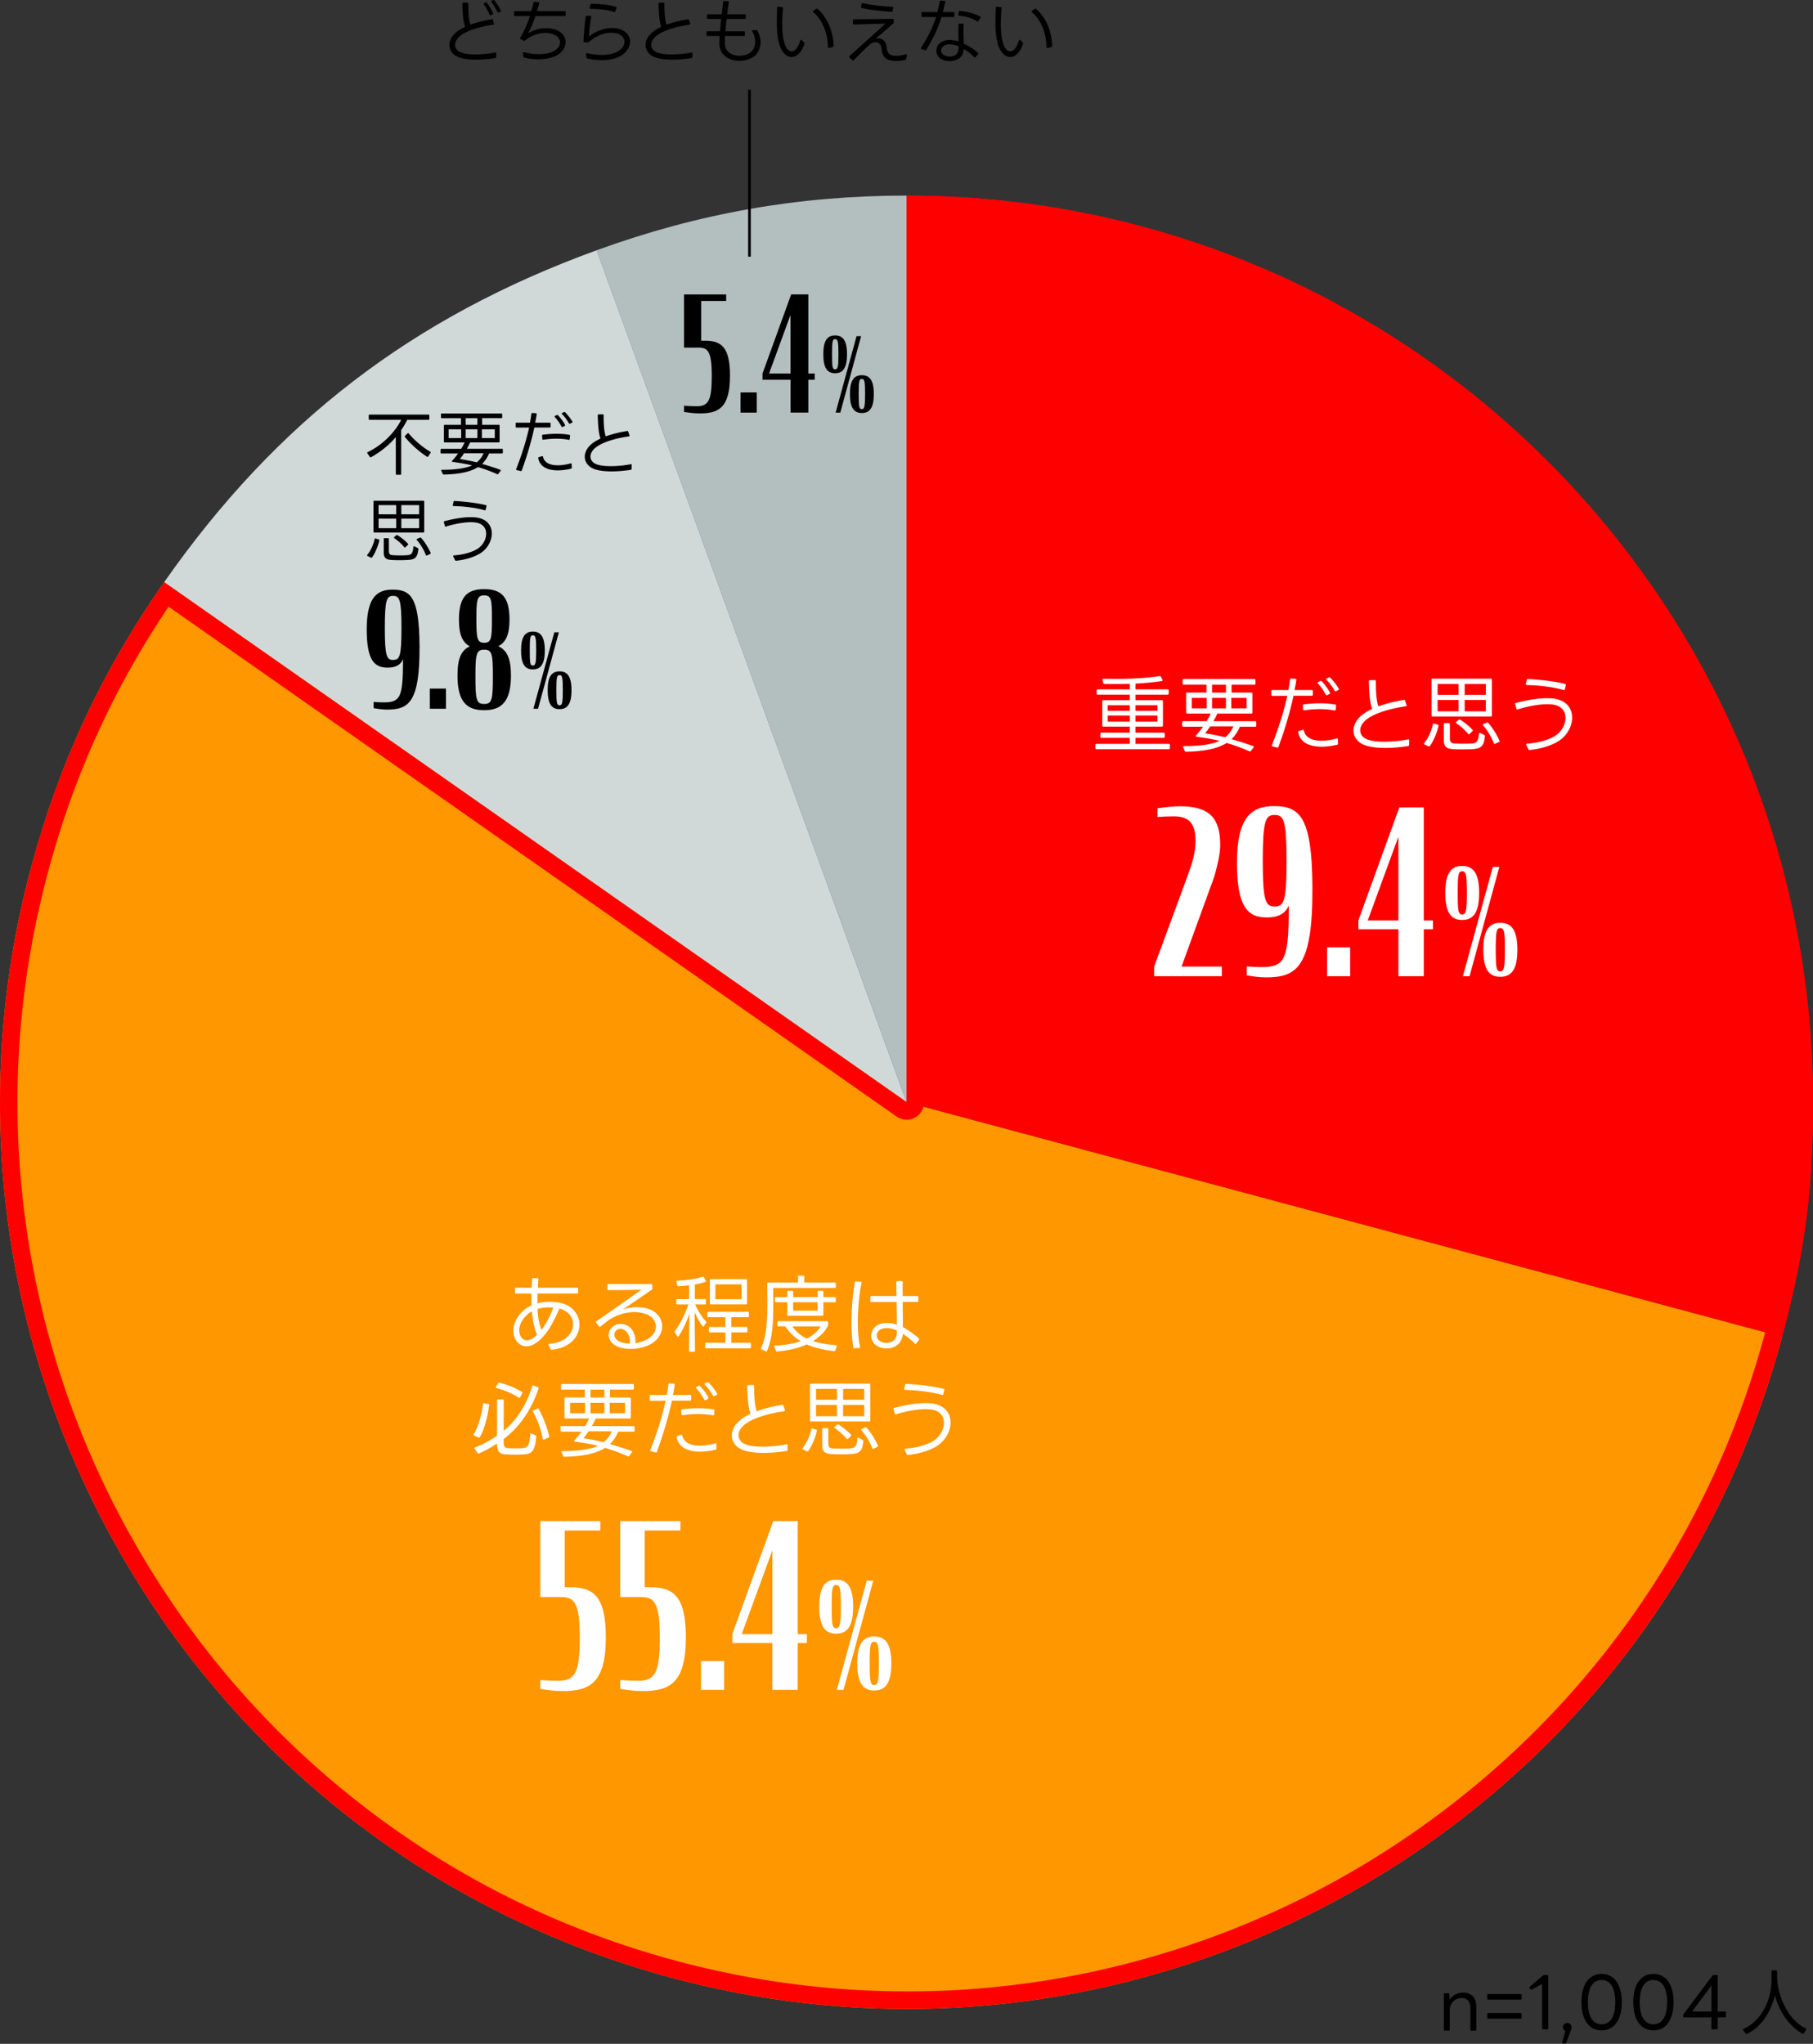
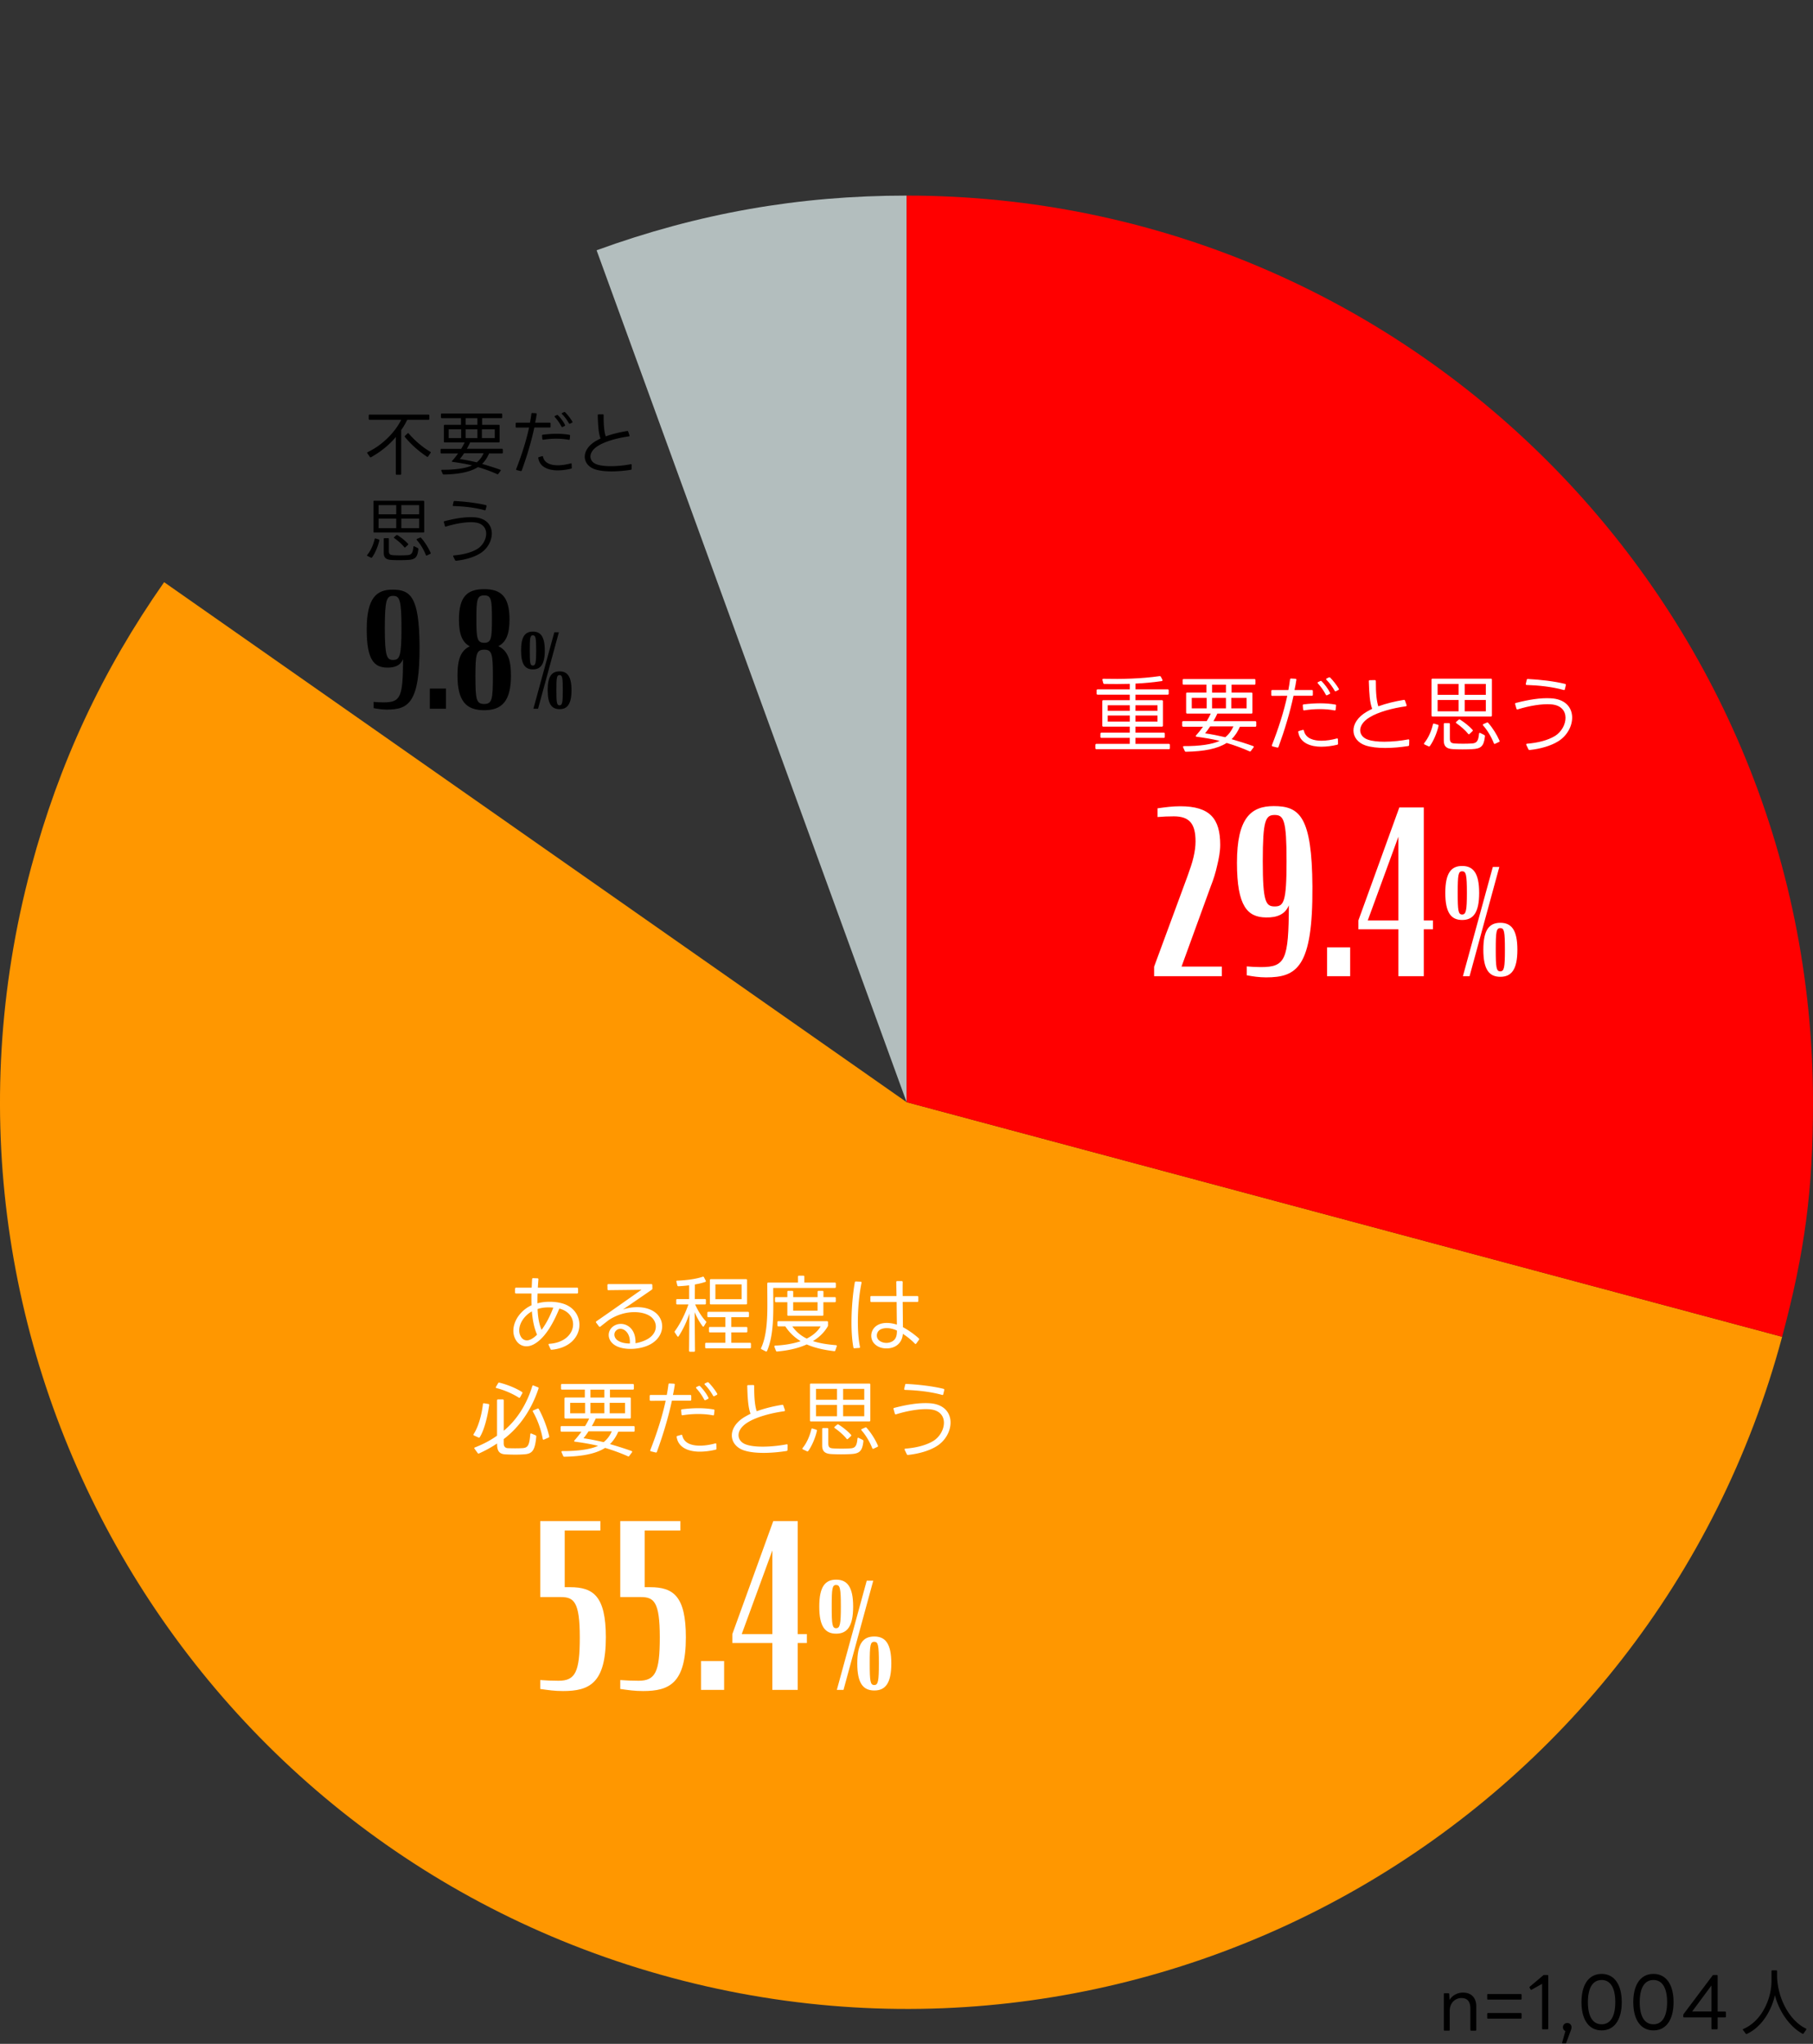
<svg xmlns="http://www.w3.org/2000/svg" id="レイヤー_1" viewBox="0 0 590 665">
  <rect x="0" y="0" width="590" height="665" fill="#333333" stroke="none" />
  <style>.st0{fill:#b3bebe}.st1{fill:#d1d8d8}.st2{fill:#ff9700}.st3{fill:red}.st4{fill:#fff}.st5{fill:none;stroke:#000;stroke-width:.855;stroke-miterlimit:10}</style>
  <path class="st0" d="M295.04 358.61L194.15 81.43c33.07-12.03 65.7-17.79 100.88-17.79v294.97z" />
-   <path class="st1" d="M295.04 358.61L53.42 189.42c36.63-52.31 80.73-86.15 140.74-107.99l100.88 277.18z" />
  <path class="st2" d="M295.04 358.61l284.91 76.34C537.79 592.3 376.05 685.68 218.7 643.52S-32.04 439.62 10.12 282.26c9.11-33.99 23.11-64.02 43.29-92.84l241.63 169.19z" />
  <path class="st3" d="M295.04 358.61V63.64C457.94 63.64 590 195.7 590 358.61c0 28.67-2.63 48.65-10.05 76.34l-284.91-76.34z" />
-   <path class="st3" d="M300.74 69.4c37.04.71 72.97 8.33 106.89 22.67 34.44 14.57 65.38 35.43 91.95 61.99 26.57 26.57 47.42 57.5 61.99 91.95 15.08 35.66 22.73 73.54 22.73 112.59 0 28.12-2.58 47.71-9.86 74.87-8.47 31.62-22.02 61.24-40.28 88.03-17.64 25.9-39.32 48.67-64.42 67.66a290.176 290.176 0 0 1-81.89 43.44c-29.95 10.18-61.12 15.34-92.63 15.34-25.21 0-50.46-3.34-75.05-9.93-37.72-10.11-72.33-27.3-102.87-51.1-29.5-22.99-53.98-51.14-72.77-83.68C25.74 470.7 13.6 435.42 8.44 398.38c-5.34-38.35-2.92-76.92 7.19-114.64 8.39-31.31 21.24-59.62 39.23-86.35l236.91 165.88a5.73 5.73 0 0 0 3.27 1.03 5.692 5.692 0 0 0 5.7-5.7V69.4m-5.7-5.76V358.6L53.42 189.42c-20.18 28.82-34.19 58.85-43.29 92.84-42.16 157.35 51.22 319.09 208.57 361.25 25.57 6.85 51.26 10.12 76.53 10.12 130.24 0 249.42-86.91 284.73-218.69 7.42-27.69 10.05-47.67 10.05-76.34C590 195.7 457.94 63.64 295.04 63.64z" />
  <path class="st4" d="M359.04 222.31l-.27-1.03c-.08-.27.06-.43.33-.43 6.1.13 12.27 0 18.32-.87.13 0 .27.05.35.19l.49.95c.14.24.03.43-.22.49-2.82.41-5.66.68-8.53.81v1.87H380c.22 0 .33.13.33.33v1.08c0 .19-.11.32-.33.32h-10.5v1.79h8.62c.19 0 .33.13.33.33v7.97c0 .19-.14.32-.33.32h-8.62v1.95h9.24c.19 0 .32.13.32.32v1.06c0 .22-.13.32-.32.32h-9.24v1.95h10.89c.19 0 .33.13.33.33v1.08c0 .22-.13.32-.33.32h-23.6c-.19 0-.33-.11-.33-.32v-1.08c0-.19.14-.33.33-.33h10.86v-1.95h-9.21c-.19 0-.33-.11-.33-.32v-1.06c0-.19.13-.32.33-.32h9.21v-1.95h-8.61c-.19 0-.33-.13-.33-.32v-7.97c0-.19.14-.33.33-.33h8.61v-1.79H357.2c-.22 0-.33-.13-.33-.32v-1.08c0-.19.11-.33.33-.33h10.46v-1.79c-2.76.08-5.55.08-8.32.03-.13 0-.24-.08-.3-.22zm8.62 8.97v-1.81h-7.18v1.81h7.18zm0 3.5v-1.98h-7.18v1.98h7.18zm9.02-3.5v-1.81h-7.18v1.81h7.18zm0 3.5v-1.98h-7.18v1.98h7.18zM384.85 221.28c0-.22.11-.33.33-.33h23.06c.21 0 .32.11.32.33v1.16c0 .22-.11.33-.32.33h-7.45v2.57h6.45c.22 0 .33.11.33.33v6.18c0 .22-.11.33-.33.33h-11.08c-.38.84-.81 1.68-1.27 2.46h13.6c.22 0 .33.14.33.33v1.16c0 .22-.11.33-.33.33h-4.99c-.68 1.52-1.52 2.9-2.71 4.04 2.33.68 4.8 1.44 7.02 2.25.22.08.27.24.13.43l-.87 1.16c-.11.16-.24.22-.43.13-2.03-.92-4.69-1.92-7.45-2.74-2.98 1.9-7.34 2.76-13.25 2.87-.19 0-.3-.05-.38-.24l-.54-1.22c-.08-.24.03-.38.27-.38 5.12.03 9.24-.57 11.62-1.71-2.44-.6-5.18-1.03-7.53-1.35-.27-.03-.35-.22-.16-.41.78-.87 1.57-1.84 2.28-2.84h-6.45c-.22 0-.33-.11-.33-.33v-1.16c0-.19.11-.33.33-.33h7.64c.54-.87 1-1.71 1.33-2.46h-7.7c-.19 0-.32-.11-.32-.33v-6.18c0-.22.13-.33.32-.33h6.29v-2.57h-7.42c-.22 0-.33-.11-.33-.33v-1.15zm7.83 9.19v-3.39h-4.85v3.39h4.85zm1.14 5.88c-.57.87-1.14 1.65-1.65 2.25 2.09.3 4.5.78 6.56 1.27 1.22-.98 2-2.09 2.66-3.52h-7.57zm5.14-11v-2.57h-4.52v2.57h4.52zm0 5.12v-3.39h-4.52v3.39h4.52zm6.72 0v-3.39h-4.99v3.39h4.99zM413.71 224.83c0-.22.14-.32.33-.32h5.23c.22-1.19.41-2.33.54-3.44.03-.22.14-.3.35-.3l1.41.08c.22 0 .33.13.3.35-.16 1.08-.35 2.19-.6 3.31h5.64c.22 0 .33.11.33.32v1.22c0 .22-.11.32-.33.32h-5.96c-1.14 5.34-2.84 11.03-4.88 16.64-.08.19-.22.27-.41.22l-1.54-.38c-.22-.05-.27-.22-.19-.43 2.14-5.45 3.9-11 4.99-16.04-1.57.03-3.17.03-4.88.03-.19 0-.33-.11-.33-.33v-1.25zm21.73 17.13c0 .19-.08.32-.27.35-1.65.41-3.5.65-5.2.65-3.2 0-6.91-1.06-7.48-4.74-.05-.19.06-.33.24-.38l1.22-.35c.19-.05.33.03.38.24.57 2.66 3.36 3.28 5.72 3.28 1.57 0 3.31-.27 4.99-.73.22-.08.35.03.35.27l.05 1.41zm-.78-11.08c-.03.22-.16.33-.35.27-1.54-.3-3.17-.43-4.88-.43-1.65 0-3.33.14-5.01.41-.22.03-.32-.08-.35-.3l-.11-1.27c-.03-.22.08-.35.27-.38 1.81-.22 3.6-.35 5.34-.35 1.79 0 3.47.14 4.96.41.22.03.3.16.27.35l-.14 1.29zm-2.77-4.69c-.19.08-.35.03-.43-.16-.65-1.22-1.6-2.63-2.57-3.66-.16-.19-.14-.35.08-.46l.7-.33c.16-.08.3-.05.43.08 1.03 1.03 2.11 2.46 2.71 3.71.11.19.05.33-.14.43l-.78.39zm2.88-1.3c-.19.08-.33.03-.43-.13-.62-1.11-1.63-2.55-2.68-3.58-.16-.16-.13-.32.08-.43l.68-.33c.16-.08.33-.08.46.05.95.95 2.09 2.41 2.79 3.6.11.19.06.35-.14.43l-.76.39zM458.57 242.39c0 .19-.11.3-.3.35-2.44.38-5.04.62-7.48.62-2.41 0-4.66-.24-6.39-.81-5.01-1.68-5.66-7.48.41-11 .54-.3 1.11-.62 1.73-.92-.79-2.06-.95-4.93-1.09-9 0-.22.11-.32.33-.32l1.63-.03c.22 0 .33.14.33.35-.03 4.04.27 6.56.81 8.18 2.52-.92 5.5-1.65 8.29-2.09.19-.05.32.03.38.22l.51 1.46c.08.22-.03.35-.24.41-4.23.57-8.94 1.84-11.73 3.55-4.28 2.55-3.82 6.21-.62 7.29 1.38.49 3.31.68 5.37.68 2.66 0 5.55-.33 7.78-.76.21-.03.35.08.32.3l-.04 1.52zM463.59 242.23c-.22-.11-.24-.27-.11-.46 1.33-1.63 2.28-3.77 2.84-6.1.06-.22.19-.3.41-.22l1.17.35c.19.05.27.19.24.38-.54 2.38-1.68 4.99-2.82 6.56-.14.14-.27.19-.46.08l-1.27-.59zm2.6-9.11c-.22 0-.33-.11-.33-.33v-11.65c0-.22.11-.33.33-.33h18.99c.22 0 .33.11.33.33v11.65c0 .22-.11.33-.33.33h-18.99zm1.65-7.04h6.83v-3.55h-6.83v3.55zm6.83 5.36v-3.69h-6.83v3.69h6.83zm-4.82 9.51v-5.34c0-.22.11-.33.33-.33h1.33c.21 0 .32.11.32.33v4.61c0 1.22.35 1.6 1.57 1.68.76.05 1.76.08 2.74.08 1 0 2.01-.03 2.79-.08 1.49-.08 2.17-.57 2.38-3.17.03-.27.16-.35.41-.24l1.3.65c.16.11.24.22.22.41-.33 3.39-1.41 4.06-4.15 4.2-.84.05-1.98.08-3.14.08-1.14 0-2.28-.03-3.09-.08-2.09-.11-3.01-.84-3.01-2.8zm8.37-2.14c-.16.16-.3.14-.43-.03-.92-1.16-2.47-2.52-3.85-3.47-.19-.13-.22-.3-.03-.46l.78-.68c.16-.11.3-.13.46-.03 1.35.84 3.06 2.19 4.06 3.33.14.16.11.33-.06.46l-.93.88zm5.31-12.73v-3.55h-6.88v3.55h6.88zm0 5.36v-3.69h-6.88v3.69h6.88zm3.01 10.57c-.19.08-.33.03-.41-.19-.78-2.03-2.11-4.25-3.47-5.77-.16-.19-.14-.35.08-.46l1.14-.49c.16-.08.3-.05.43.11 1.49 1.68 2.84 3.87 3.66 5.77.11.19.03.35-.16.43l-1.27.6zM496.71 242.39c-.11-.22-.03-.38.22-.41 3.36-.27 6.66-1.03 9.16-2.55 4.2-2.66 5.28-9.86-1.46-10.27-2.76-.19-6.75.41-10.73 1.65-.21.05-.35-.03-.41-.22l-.41-1.46c-.08-.22 0-.35.22-.41 4.15-1.08 8.05-1.71 11.35-1.52 9.21.46 8.53 10.27 2.41 14.01-2.36 1.46-5.72 2.44-9.27 2.82-.19 0-.33-.05-.41-.24l-.67-1.4zm12.54-18.13c-.03.22-.19.3-.38.24-3.85-1.08-8.32-1.52-12.06-1.63-.24-.03-.33-.16-.27-.38l.3-1.3c.06-.19.16-.3.35-.27 3.9.19 8.64.73 12.14 1.6.19.05.27.19.24.38l-.32 1.36zM375.59 314.5l10.87-29.47c.82-2.3 1.49-4.17 1.93-6.1.45-1.86.67-3.65.67-5.14 0-5.73-1.93-8.18-7.07-8.18-1.71 0-3.5.07-5.29.22V263c2.61-.37 4.91-.67 7.37-.67 9.68 0 13.02 4.02 13.02 12.58 0 2.16-.45 4.47-.97 6.62-.52 2.38-1.19 4.54-2.16 6.99l-9.45 25.97h13.1v3.13h-22.03v-3.12zM405.74 317.33v-2.9c1.41.15 3.05.23 4.61.23 7.96 0 9-2.38 9.08-20.09-1.19 2.9-3.8 4.02-7.44 3.94-5.95-.07-9.45-3.5-9.45-17.78 0-14.66 4.61-18.45 11.98-18.45 8.41 0 12.43 3.35 12.58 26.19.15 26.27-5.06 29.54-15.11 29.54-2.24-.01-4.32-.31-6.25-.68zm12.94-37.13c0-13.32-.89-15.03-3.87-15.03s-3.87 1.71-3.87 15.03c0 13.24.97 14.73 3.87 14.73 2.98 0 3.87-1.49 3.87-14.73zM431.86 308.25h7.52v9.38h-7.52v-9.38zM442.06 299.47l13.32-36.76h7.96v36.76h2.98v2.9h-2.98v15.26h-8.26v-15.26h-13.02v-2.9zm13.02 0v-27.24l-9.97 27.24h9.97zM470.34 290.52c0-6.5 1.93-8.76 5.49-8.76 3.56 0 5.53 2.26 5.53 8.76s-1.97 8.81-5.53 8.81c-3.56 0-5.49-2.31-5.49-8.81zm7.03 0c0-5.97-.29-7.03-1.54-7.03s-1.45 1.06-1.45 7.03c0 5.87.19 7.03 1.45 7.03 1.25 0 1.54-1.3 1.54-7.03zm8.43-8.43h2.12l-9.68 35.53h-2.17l9.73-35.53zm-3.08 26.92c0-6.5 1.93-8.76 5.54-8.76 3.56 0 5.54 2.26 5.54 8.76s-1.97 8.81-5.54 8.81c-3.62 0-5.54-2.31-5.54-8.81zm7.02 0c0-5.97-.24-7.03-1.49-7.03-1.3 0-1.49 1.06-1.49 7.03 0 5.87.19 7.03 1.49 7.03 1.25-.01 1.49-1.3 1.49-7.03z" />
  <g>
    <path class="st4" d="M167.62 419.28c0-.19.14-.32.33-.32h5.07c.06-.92.08-1.84.14-2.76.03-.22.13-.33.35-.33l1.38.05c.22 0 .33.11.33.33-.08.92-.14 1.81-.19 2.71h12.76c.22 0 .33.14.33.32v1.25c0 .22-.11.33-.33.33h-12.84c-.05 1.08-.05 2.14-.05 3.2 1.25-.35 2.6-.51 3.98-.51 1.46 0 2.9.19 4.12.54 8.18 2.3 7.59 14.04-3.47 15.07-.19.03-.3-.05-.38-.22l-.6-1.33c-.11-.22 0-.38.24-.38 9.1-.62 10.11-9.75 3.23-11.46-1.63 3.96-4.31 9.38-8.16 11.54-.84.49-1.71.73-2.55.73-1.52 0-2.9-.84-3.69-2.52-1.71-3.55.62-8.62 5.36-10.84-.05-1.25-.05-2.52-.03-3.82h-5.01c-.19 0-.33-.11-.33-.33v-1.25zm5.47 7.4c-3.36 1.87-5.15 5.83-3.49 8.37.46.73 1.16 1.06 1.87 1.06.24 0 .51-.03.78-.14.9-.27 1.79-.98 2.52-1.71-.97-2.24-1.46-4.82-1.68-7.58zm6.97-1.22c-.51-.05-1.06-.08-1.57-.08-1.24 0-2.46.16-3.55.54.11 2.3.38 4.63 1.3 6.77 1.54-2.05 2.84-4.65 3.82-7.23zM194.02 430.37c-.14-.16-.11-.33.05-.46 4.28-2.93 11.73-8.21 14.69-10.27-2.44.05-8.16.11-10.76.14-.19.03-.3-.11-.3-.3l-.03-1.36c0-.22.14-.32.33-.32h13.95c.22 0 .33.11.33.32l.03 1.14c0 .16-.06.27-.22.38-2.17 1.49-6.53 4.5-9.37 6.42 3.9-1.27 8.13-.95 10.62 1.06 3.22 2.6 2.93 7.69-1.63 10.24-3.36 1.87-8.99 2.11-11.73.24-2.44-1.65-2.44-4.52-.46-6.02 2.68-2.01 7.5-.43 7.29 5.45 1.43-.22 2.87-.73 4.09-1.44 3.01-1.84 3.23-5.01 1.19-6.94-2.2-2.06-8.4-2.84-14.04.89-.68.54-1.54 1.19-2.66 2.09-.19.14-.35.11-.46-.05l-.91-1.21zm6.72 2.35c-1.14.81-1.03 2.44.16 3.33 1.14.84 2.68 1.08 4.07 1.08.27-3.84-2.55-5.6-4.23-4.41zM220.12 417.03c-.05-.22.03-.35.27-.35 2.87-.11 6.1-.51 8.29-1.27.19-.05.33 0 .41.16l.57 1.11c.11.22.05.35-.16.43-.97.32-2.11.6-3.36.81l-.03 4.74h3.28c.22 0 .33.11.33.33v1.11c0 .22-.11.32-.33.32h-3.17c.97 2.19 2.3 4.23 3.52 5.5.14.13.14.27.03.43l-.68 1.14c-.13.19-.32.22-.46 0-1.03-1.36-1.9-2.95-2.57-4.55l.11 12.54c0 .19-.11.33-.33.33h-1.27c-.22 0-.33-.14-.33-.33l.11-12.08c-.87 2.66-2.06 5.15-3.47 7.34-.14.22-.33.22-.46.03l-.81-1.22c-.11-.14-.11-.3 0-.43 1.68-2.28 3.28-5.42 4.42-8.7h-3.63c-.22 0-.33-.11-.33-.32V423c0-.22.11-.33.33-.33h3.87v-4.47c-1.19.14-2.39.24-3.47.3-.19 0-.33-.08-.38-.27l-.3-1.2zm10.08 10.11c0-.22.11-.32.33-.32h12.87c.22 0 .33.11.33.32v1.11c0 .22-.11.33-.33.33h-5.42v3.17h4.9c.22 0 .33.11.33.33v1.11c0 .22-.11.32-.33.32h-4.9v3.39h6.07c.22 0 .33.11.33.33v1.14c0 .22-.11.33-.33.33H229.8c-.21 0-.32-.11-.32-.33v-1.14c0-.22.11-.33.32-.33h6.26v-3.39h-5.01c-.22 0-.33-.11-.33-.32v-1.11c0-.22.11-.33.33-.33h5.01v-3.17h-5.53c-.22 0-.33-.11-.33-.33v-1.11zm.81-10.62c0-.22.11-.32.32-.32h11.46c.22 0 .33.11.33.32v7.56c0 .22-.11.33-.33.33h-11.46c-.22 0-.32-.11-.32-.33v-7.56zm10.33 6.18v-4.8h-8.53v4.8h8.53zM247.85 439.01c-.19-.08-.24-.24-.16-.43 1.84-3.93 2.06-9.62 2.03-14.63 0-2.11-.03-4.2-.03-6.31 0-.22.11-.33.33-.33h9.67v-1.92c0-.22.11-.33.33-.33h1.41c.22 0 .33.11.33.33v1.92h9.92c.22 0 .33.11.33.33v1.08c0 .22-.11.33-.33.33h-20.05v1.33l.03 2.71v1.33c0 5.01-.16 10.78-2.03 15.12-.08.19-.24.24-.43.16l-1.35-.69zm4.17-.79c-.08-.24.03-.38.27-.41 2.71-.11 5.72-.57 8.26-1.44-1.92-1.16-3.69-2.79-4.99-4.82h-2.25c-.22 0-.33-.11-.33-.33v-1.03c0-.22.11-.32.33-.32h15.82c.22 0 .33.11.33.32v1c0 .16-.03.27-.11.41-1.11 1.92-2.76 3.52-4.8 4.74 2.3.76 5.04 1.14 7.48 1.33.24.03.33.16.27.38l-.46 1.33c-.05.19-.19.27-.38.24-3.06-.35-6.31-1.03-8.92-2.19-2.79 1.27-6.18 2.01-9.64 2.3-.19.03-.3-.05-.38-.24l-.5-1.27zm15.93-14.52v4.09c0 .22-.11.32-.32.32h-11.08c-.22 0-.33-.11-.33-.32v-4.09h-3.68c-.22 0-.33-.11-.33-.33v-1c0-.22.11-.33.33-.33h3.68v-1.71c0-.22.11-.33.33-.33h1.25c.22 0 .33.11.33.33v1.71h7.94v-1.71c0-.22.11-.33.33-.33h1.25c.22 0 .32.11.32.33v1.71h3.69c.22 0 .33.11.33.33v1c0 .22-.11.33-.33.33h-3.71zm-10.1 7.86c1.22 1.76 2.82 3.06 4.69 3.98 1.81-.92 3.47-2.19 4.52-3.98h-9.21zm8.21-5.12v-2.74h-7.94v2.74h7.94zM278.07 438.68c-.19.03-.33-.08-.35-.27-1.11-5.91-.6-15.17.46-21.16.05-.22.16-.3.38-.3l1.54.08c.22.03.33.14.27.38-1.24 5.83-1.68 15.17-.51 20.81.05.22-.06.35-.27.35l-1.52.11zm5.17-16.66c0-.22.11-.33.33-.33h8.18c-.03-1.71-.06-3.28-.08-4.52 0-.22.11-.35.33-.35h1.43c.19 0 .33.13.33.32-.03 1.27-.03 2.84 0 4.55h4.77c.21 0 .32.11.32.33v1.27c0 .22-.11.32-.32.32h-4.77l.08 8.21c1.84.98 3.82 2.41 5.18 3.66.13.13.13.3.03.46l-.87 1.19c-.14.19-.3.22-.46.03a22.796 22.796 0 0 0-3.9-3.17c-.24 3.03-2.41 4.74-5.34 4.74-1.33 0-2.66-.38-3.66-1.27-1.71-1.49-1.73-4.17 0-5.77 1-.89 2.33-1.25 3.77-1.25 1.08 0 2.22.22 3.28.54-.03-2.06-.06-4.74-.08-7.34h-8.21c-.22 0-.33-.11-.33-.33v-1.29zm5.31 10.11c-1.03 0-2 .27-2.57.84-.92.95-.78 2.41.06 3.12.65.57 1.54.84 2.41.84.79 0 1.57-.22 2.17-.65 1.08-.78 1.27-1.95 1.27-3.36-1.06-.49-2.17-.79-3.34-.79zM154.27 467.06c-.22-.08-.24-.24-.14-.43 1.63-2.52 2.66-6.5 3.03-9.78.03-.22.14-.3.35-.27l1.38.22c.22.03.33.16.3.38-.49 3.52-1.54 8.02-3.06 10.43-.11.16-.24.19-.43.11l-1.43-.66zm.16 4.31c-.14-.19-.08-.35.14-.43 2.57-1 5.04-2.28 7.18-3.82v-11.46c0-.22.11-.33.33-.33h1.52c.22 0 .33.11.33.33v9.86c4.14-3.39 7.45-8.48 9.29-14.52.08-.22.22-.27.43-.19l1.41.57c.19.05.27.22.19.41-2.3 6.94-6.2 12.54-11.33 16.45v1.38c0 .92.41 1.52 1.36 1.57 1.36.05 3.11.08 4.5 0 1.95-.08 2.47-.68 2.79-4.52.03-.24.16-.35.38-.24l1.35.57c.16.08.24.19.22.41-.41 4.5-1.27 5.58-3.82 5.77-1 .08-2.03.11-3.04.11-1.03 0-2.03-.03-3.06-.08-2.35-.08-2.84-1.35-2.84-3.55-1.81 1.22-3.77 2.3-5.88 3.25-.19.08-.33.03-.43-.13l-1.02-1.41zm14.82-16.74c-.11.19-.27.22-.43.11-2.09-1.33-4.88-2.52-7.23-3.09-.24-.05-.3-.22-.19-.41l.7-1.19c.08-.16.22-.22.41-.19 2.39.6 5.34 1.73 7.37 3.06.16.11.19.24.08.43l-.71 1.28zm7.78 13.76c-.22.08-.38 0-.41-.22-.6-3.28-1.79-6.42-3.2-8.86-.11-.19-.06-.35.16-.43l1.33-.57c.19-.08.33-.03.43.16 1.3 2.3 2.71 5.88 3.39 8.86.03.19-.03.32-.22.41l-1.48.65zM182.56 450.64c0-.22.11-.33.33-.33h23.06c.22 0 .33.11.33.33v1.16c0 .22-.11.33-.33.33h-7.45v2.57h6.45c.22 0 .33.11.33.33v6.18c0 .22-.11.33-.33.33h-11.08c-.38.84-.81 1.68-1.27 2.46h13.6c.22 0 .33.14.33.33v1.16c0 .22-.11.33-.33.33h-4.99c-.68 1.52-1.52 2.9-2.71 4.04 2.33.68 4.8 1.44 7.02 2.25.22.08.27.24.14.43l-.87 1.16c-.11.16-.24.22-.43.14-2.03-.92-4.69-1.92-7.45-2.74-2.98 1.9-7.34 2.76-13.25 2.87-.19 0-.3-.05-.38-.24l-.54-1.22c-.08-.24.03-.38.27-.38 5.12.03 9.24-.57 11.62-1.71-2.44-.6-5.17-1.03-7.53-1.35-.27-.03-.35-.22-.16-.41.78-.87 1.57-1.84 2.27-2.84h-6.45c-.21 0-.32-.11-.32-.33v-1.16c0-.19.11-.33.32-.33h7.64c.54-.87 1-1.71 1.33-2.46h-7.7c-.19 0-.33-.11-.33-.33v-6.18c0-.22.14-.33.33-.33h6.29v-2.57h-7.42c-.22 0-.33-.11-.33-.33v-1.16zm7.84 9.19v-3.39h-4.85v3.39h4.85zm1.13 5.88c-.57.87-1.14 1.65-1.65 2.25 2.08.3 4.5.78 6.56 1.27 1.22-.98 2.01-2.09 2.66-3.52h-7.57zm5.15-11v-2.57h-4.53v2.57h4.53zm0 5.12v-3.39h-4.53v3.39h4.53zm6.72 0v-3.39h-4.99v3.39h4.99zM211.43 454.19c0-.22.13-.32.33-.32h5.23c.22-1.19.41-2.33.54-3.44.03-.22.14-.3.35-.3l1.41.08c.22 0 .33.14.3.35-.16 1.08-.35 2.19-.6 3.31h5.63c.22 0 .33.11.33.32v1.22c0 .22-.11.32-.33.32h-5.96c-1.14 5.34-2.84 11.03-4.88 16.64-.08.19-.22.27-.41.22l-1.54-.38c-.22-.05-.27-.22-.19-.43 2.14-5.45 3.9-11 4.99-16.04-1.57.03-3.17.03-4.88.03-.19 0-.33-.11-.33-.33v-1.25zm21.73 17.13c0 .19-.08.32-.27.35-1.65.41-3.49.65-5.2.65-3.2 0-6.91-1.06-7.48-4.74-.06-.19.05-.33.24-.38l1.22-.35c.19-.05.33.03.38.24.57 2.66 3.36 3.28 5.72 3.28 1.57 0 3.3-.27 4.99-.73.22-.08.35.03.35.27l.05 1.41zm-.79-11.09c-.03.22-.16.33-.35.27-1.54-.3-3.17-.43-4.88-.43-1.65 0-3.33.14-5.01.41-.22.03-.33-.08-.35-.3l-.11-1.27c-.03-.22.08-.35.27-.38 1.81-.22 3.6-.35 5.34-.35 1.79 0 3.47.14 4.96.41.22.03.3.16.27.35l-.14 1.29zm-2.76-4.68c-.19.08-.35.03-.43-.16-.65-1.22-1.6-2.63-2.57-3.66-.16-.19-.14-.35.08-.46l.7-.33c.16-.08.3-.05.43.08 1.03 1.03 2.11 2.46 2.71 3.71.11.19.05.33-.14.43l-.78.39zm2.87-1.3c-.19.08-.32.03-.43-.14-.62-1.11-1.63-2.55-2.68-3.58-.16-.16-.14-.32.08-.43l.68-.33c.16-.08.33-.08.46.05.95.95 2.09 2.41 2.79 3.6.11.19.05.35-.14.43l-.76.4zM256.28 471.75c0 .19-.11.3-.3.35-2.44.38-5.04.62-7.48.62-2.41 0-4.66-.24-6.39-.81-5.01-1.68-5.66-7.48.41-11 .54-.3 1.11-.62 1.73-.92-.78-2.06-.95-4.93-1.08-9 0-.22.11-.32.32-.32l1.63-.03c.21 0 .32.14.32.35-.03 4.04.27 6.56.81 8.18 2.52-.92 5.5-1.65 8.29-2.09.19-.05.33.03.38.22l.51 1.46c.08.22-.03.35-.24.41-4.23.57-8.94 1.84-11.73 3.55-4.28 2.55-3.82 6.21-.62 7.29 1.38.49 3.3.68 5.36.68 2.66 0 5.56-.33 7.78-.76.22-.03.35.08.33.3l-.03 1.52zM261.31 471.59c-.22-.11-.24-.27-.11-.46 1.33-1.63 2.27-3.77 2.84-6.1.05-.22.19-.3.41-.22l1.16.35c.19.05.27.19.24.38-.54 2.38-1.68 4.99-2.82 6.56-.14.14-.27.19-.46.08l-1.26-.59zm2.6-9.11c-.22 0-.33-.11-.33-.33V450.5c0-.22.11-.33.33-.33h18.99c.22 0 .33.11.33.33v11.65c0 .22-.11.33-.33.33h-18.99zm1.65-7.04h6.83v-3.55h-6.83v3.55zm6.83 5.36v-3.69h-6.83v3.69h6.83zm-4.83 9.51v-5.34c0-.22.11-.33.33-.33h1.33c.22 0 .33.11.33.33v4.61c0 1.22.35 1.6 1.57 1.68.76.05 1.76.08 2.74.08 1 0 2-.03 2.79-.08 1.49-.08 2.17-.57 2.39-3.17.03-.27.16-.35.41-.24l1.3.65c.16.11.24.22.22.41-.33 3.39-1.41 4.06-4.14 4.2-.84.05-1.98.08-3.14.08-1.14 0-2.28-.03-3.09-.08-2.11-.11-3.04-.85-3.04-2.8zm8.38-2.14c-.16.16-.3.14-.43-.03-.92-1.16-2.46-2.52-3.85-3.47-.19-.13-.22-.3-.03-.46l.79-.68c.16-.11.3-.13.46-.03 1.36.84 3.06 2.19 4.06 3.33.14.16.11.33-.05.46l-.95.88zm5.31-12.73v-3.55h-6.88v3.55h6.88zm0 5.36v-3.69h-6.88v3.69h6.88zm3.01 10.57c-.19.08-.33.03-.41-.19-.79-2.03-2.12-4.25-3.47-5.77-.16-.19-.14-.35.08-.46l1.14-.49c.16-.08.3-.05.43.11 1.49 1.68 2.85 3.87 3.66 5.77.11.19.03.35-.16.43l-1.27.6zM294.42 471.75c-.11-.22-.03-.38.22-.41 3.36-.27 6.67-1.03 9.16-2.55 4.2-2.66 5.29-9.86-1.46-10.27-2.76-.19-6.75.41-10.73 1.65-.22.05-.35-.03-.41-.22l-.41-1.46c-.08-.22 0-.35.22-.41 4.14-1.08 8.05-1.71 11.35-1.52 9.21.46 8.54 10.27 2.41 14.01-2.36 1.46-5.72 2.44-9.27 2.82-.19 0-.33-.05-.41-.24l-.67-1.4zm12.55-18.13c-.03.22-.19.3-.38.24-3.85-1.08-8.32-1.52-12.06-1.63-.24-.03-.33-.16-.27-.38l.3-1.3c.05-.19.16-.3.35-.27 3.9.19 8.65.73 12.14 1.6.19.05.27.19.24.38l-.32 1.36z" />
  </g>
  <g>
    <path class="st4" d="M175.81 549.53v-2.9c1.79.15 3.95.23 5.95.23 5.43 0 6.92-2.76 6.92-14.06 0-11.76-1.94-13.17-6.25-13.17h-6.62v-24.71h19.57v3.05h-11.61v18.45h1.78c7.52 0 11.61 2.9 11.61 16.3 0 14.96-5.36 17.49-13.91 17.49-2.83 0-4.76-.3-7.44-.68zM201.85 549.53v-2.9c1.79.15 3.95.23 5.95.23 5.43 0 6.92-2.76 6.92-14.06 0-11.76-1.94-13.17-6.25-13.17h-6.62v-24.71h19.57v3.05h-11.61v18.45h1.78c7.52 0 11.61 2.9 11.61 16.3 0 14.96-5.36 17.49-13.91 17.49-2.82 0-4.76-.3-7.44-.68zM228.13 540.46h7.52v9.38h-7.52v-9.38zM238.32 531.68l13.32-36.76h7.96v36.76h2.98v2.9h-2.98v15.26h-8.26v-15.26h-13.02v-2.9zm13.03 0v-27.24l-9.97 27.24h9.97zM266.61 522.73c0-6.5 1.93-8.76 5.49-8.76 3.56 0 5.54 2.26 5.54 8.76s-1.98 8.81-5.54 8.81c-3.57 0-5.49-2.31-5.49-8.81zm7.03 0c0-5.97-.29-7.03-1.54-7.03s-1.44 1.06-1.44 7.03c0 5.87.19 7.03 1.44 7.03s1.54-1.3 1.54-7.03zm8.42-8.43h2.12l-9.68 35.53h-2.17l9.73-35.53zm-3.08 26.92c0-6.5 1.93-8.76 5.54-8.76 3.56 0 5.54 2.26 5.54 8.76s-1.97 8.81-5.54 8.81c-3.61-.01-5.54-2.32-5.54-8.81zm7.03 0c0-5.97-.24-7.03-1.49-7.03-1.3 0-1.49 1.06-1.49 7.03 0 5.87.19 7.03 1.49 7.03 1.25-.01 1.49-1.31 1.49-7.03z" />
  </g>
  <g>
    <path d="M470.13 660.72c-.16 0-.27-.09-.27-.27V648.8c0-.16.11-.25.27-.25h1.23c.16 0 .27.07.27.25l.09 1.94c.91-1.59 2.69-2.42 4.35-2.42 2.76 0 4.35 1.69 4.35 4.49v7.64c0 .18-.09.27-.23.27h-1.41c-.18 0-.28-.09-.28-.27v-6.84c0-2.32-.91-3.51-2.94-3.51-1.73 0-3.78 1.3-3.78 4.19v6.15c0 .18-.09.27-.25.27h-1.4zM484.21 650.61c-.11 0-.23-.11-.23-.25v-1.34c0-.11.11-.23.23-.23h10.71c.14 0 .25.11.25.23v1.34c0 .14-.11.25-.25.25h-10.71zm0 6.2c-.11 0-.23-.14-.23-.25v-1.34c0-.11.11-.25.23-.25h10.71c.14 0 .25.14.25.25v1.34c0 .11-.11.25-.25.25h-10.71zM502.09 660.27c-.16 0-.25-.09-.25-.27v-14.52l-3.42 1.91c-.14.07-.25.05-.34-.14l-.3-.52c-.09-.11-.07-.25.07-.34l4.38-3.69c.09-.09.2-.11.32-.11h1.05c.16 0 .25.09.25.25V660c0 .18-.09.27-.25.27h-1.51zM508.55 664.85c-.14 0-.23-.09-.18-.27l1.05-3.74c-.48-.21-.8-.66-.8-1.25 0-.8.64-1.37 1.41-1.37s1.39.57 1.39 1.37c0 .57-.25 1.07-.68 2.23l-1.05 2.85c-.05.14-.16.18-.28.18h-.86zM514.66 651.43c0-5.76 2.44-9.18 6.56-9.18 4.1 0 6.54 3.42 6.54 9.18 0 5.77-2.44 9.19-6.54 9.19-4.13-.01-6.56-3.43-6.56-9.19zm11 0c0-4.74-1.64-7.2-4.44-7.2-2.83 0-4.47 2.46-4.47 7.2s1.64 7.2 4.47 7.2c2.8 0 4.44-2.46 4.44-7.2zM531.52 651.43c0-5.76 2.44-9.18 6.56-9.18 4.1 0 6.54 3.42 6.54 9.18 0 5.77-2.44 9.19-6.54 9.19-4.12-.01-6.56-3.43-6.56-9.19zm11 0c0-4.74-1.64-7.2-4.44-7.2-2.83 0-4.47 2.46-4.47 7.2s1.64 7.2 4.47 7.2c2.8 0 4.44-2.46 4.44-7.2zM557.19 660.27c-.16 0-.25-.09-.25-.27v-3.6h-8.89c-.18 0-.27-.09-.27-.27v-.48c0-.11.02-.21.09-.32l9.46-12.58a.32.32 0 0 1 .3-.16h1.07c.16 0 .27.09.27.25v11.65h2.42c.18 0 .27.11.27.25v1.39c0 .18-.09.27-.27.27h-2.42v3.6c0 .18-.11.27-.27.27h-1.51zm-.25-5.79v-8.46l-6.27 8.46h6.27zM567.24 660.52c-.14-.16-.09-.3.09-.36 6.34-2.73 9.16-10.3 9.16-15.5v-3.3c0-.18.09-.27.27-.27h1.28c.18 0 .27.09.27.27v1.75c.23 7.43 4.26 14.47 9.37 16.91.18.09.21.23.09.39l-.82 1.19c-.11.14-.23.16-.39.09-3.97-2.1-7.64-7.18-8.95-12.53-1.03 4.63-4.01 10.23-9.12 12.6-.16.07-.27.03-.39-.09l-.86-1.15z" />
  </g>
  <g>
    <path d="M132.54 136.58a23.97 23.97 0 0 1-1.98 3.35v14.27c0 .18-.09.27-.27.27h-1.21c-.18 0-.27-.09-.27-.27v-12.01c-2.03 2.44-4.74 4.72-8.04 6.56-.16.09-.28.07-.39-.07l-.82-1.18c-.11-.16-.07-.3.09-.39 4.99-2.35 9.09-6.77 10.92-10.53h-10.3c-.18 0-.27-.09-.27-.27v-1.14c0-.18.09-.27.27-.27h19.17c.18 0 .27.09.27.27v1.14c0 .18-.09.27-.27.27h-6.9zm6.79 11.94c-.11.16-.23.18-.39.07-2.6-1.71-5.1-3.9-7.16-6.4-.11-.14-.09-.27.02-.39l.82-.78c.14-.14.27-.14.39.02 1.87 2.21 4.42 4.42 7.02 5.95.16.09.21.23.09.36l-.79 1.17zM143.49 134.8c0-.18.09-.27.27-.27h19.4c.18 0 .27.09.27.27v.98c0 .18-.09.27-.27.27h-6.27v2.16h5.42c.18 0 .27.09.27.27v5.2c0 .18-.09.27-.27.27h-9.32c-.32.71-.68 1.41-1.07 2.07h11.44c.18 0 .28.11.28.27v.98c0 .18-.09.27-.28.27h-4.19c-.57 1.28-1.28 2.44-2.28 3.4 1.96.57 4.03 1.21 5.9 1.89.18.07.23.2.11.36l-.73.98c-.09.14-.21.18-.36.11-1.71-.78-3.94-1.62-6.27-2.3-2.51 1.59-6.18 2.32-11.14 2.42-.16 0-.25-.05-.32-.21l-.46-1.02c-.07-.21.02-.32.23-.32 4.31.02 7.77-.48 9.78-1.43-2.05-.5-4.35-.87-6.34-1.14-.23-.02-.3-.18-.14-.34.66-.73 1.32-1.55 1.92-2.39h-5.42c-.18 0-.27-.09-.27-.27v-.98c0-.16.09-.27.27-.27h6.43c.46-.73.84-1.44 1.12-2.07h-6.47c-.16 0-.27-.09-.27-.27v-5.2c0-.18.11-.27.27-.27h5.29v-2.16h-6.25c-.18 0-.27-.09-.27-.27v-.99zm6.59 7.73v-2.85H146v2.85h4.08zm.95 4.94c-.48.73-.96 1.39-1.39 1.89 1.75.25 3.78.66 5.51 1.07 1.02-.82 1.69-1.75 2.23-2.96h-6.35zm4.33-9.25v-2.16h-3.81v2.16h3.81zm0 4.31v-2.85h-3.81v2.85h3.81zm5.65 0v-2.85h-4.19v2.85h4.19zM167.8 137.79c0-.18.11-.27.27-.27h4.4c.18-1 .34-1.96.46-2.89.02-.18.11-.25.3-.25l1.18.07c.18 0 .28.11.25.3-.14.91-.3 1.85-.5 2.78h4.74c.18 0 .28.09.28.27v1.03c0 .18-.09.27-.28.27h-5.01c-.96 4.49-2.39 9.28-4.1 13.99-.07.16-.18.23-.34.18l-1.3-.32c-.18-.04-.23-.18-.16-.36 1.8-4.58 3.28-9.25 4.19-13.49-1.32.02-2.67.02-4.1.02-.16 0-.27-.09-.27-.27v-1.06zm18.27 14.4c0 .16-.07.27-.23.3-1.39.34-2.94.55-4.38.55-2.69 0-5.81-.89-6.29-3.99-.05-.16.04-.27.2-.32l1.03-.3c.16-.05.27.02.32.2.48 2.23 2.83 2.76 4.81 2.76 1.32 0 2.78-.23 4.19-.62.18-.07.3.02.3.23l.05 1.19zm-.66-9.32c-.02.18-.14.27-.3.23-1.3-.25-2.67-.36-4.1-.36-1.39 0-2.8.11-4.22.34-.18.02-.27-.07-.3-.25l-.09-1.07c-.02-.18.07-.3.23-.32 1.53-.18 3.03-.3 4.49-.3 1.5 0 2.92.11 4.17.34.18.02.25.14.23.3l-.11 1.09zm-2.32-3.94c-.16.07-.3.02-.36-.14-.55-1.02-1.34-2.21-2.17-3.08-.14-.16-.11-.3.07-.39l.59-.27c.14-.07.25-.05.36.07.87.87 1.78 2.07 2.28 3.12.09.16.05.27-.11.36l-.66.33zm2.42-1.09c-.16.07-.28.02-.36-.11-.53-.93-1.37-2.14-2.26-3.01-.14-.14-.11-.27.07-.36l.57-.27c.14-.07.28-.07.39.05.8.8 1.75 2.03 2.35 3.03.09.16.04.3-.11.36l-.65.31zM205.55 152.56c0 .16-.09.25-.25.3-2.05.32-4.24.52-6.29.52-2.03 0-3.92-.2-5.38-.68-4.22-1.41-4.77-6.29.34-9.25.46-.25.94-.52 1.46-.78-.66-1.73-.8-4.15-.91-7.57 0-.18.09-.27.27-.27l1.37-.02c.18 0 .28.11.28.3-.03 3.4.23 5.51.68 6.88 2.12-.78 4.63-1.39 6.98-1.75.16-.05.27.02.32.18l.43 1.23c.07.18-.02.3-.21.34-3.55.48-7.52 1.55-9.87 2.99-3.6 2.14-3.21 5.22-.52 6.13 1.16.41 2.78.57 4.51.57 2.23 0 4.67-.27 6.54-.64.18-.02.3.07.27.25l-.02 1.27zM119.62 180.92c-.18-.09-.21-.23-.09-.39 1.12-1.37 1.92-3.17 2.39-5.13.04-.18.16-.25.34-.18l.98.3c.16.05.23.16.21.32-.46 2.01-1.41 4.19-2.37 5.52-.11.11-.23.16-.39.07l-1.07-.51zm2.18-7.65c-.18 0-.27-.09-.27-.27v-9.8c0-.18.09-.27.27-.27h15.98c.18 0 .27.09.27.27v9.8c0 .18-.09.27-.27.27H121.8zm1.4-5.93h5.74v-2.99h-5.74v2.99zm5.74 4.51v-3.1h-5.74v3.1h5.74zm-4.06 8v-4.49c0-.18.09-.27.28-.27h1.12c.18 0 .27.09.27.27v3.87c0 1.03.3 1.34 1.32 1.41.64.05 1.48.07 2.3.07.84 0 1.69-.02 2.35-.07 1.26-.07 1.82-.48 2.01-2.67.02-.23.14-.3.34-.2l1.09.55c.14.09.2.18.18.34-.27 2.85-1.19 3.42-3.49 3.53-.7.04-1.66.07-2.64.07-.96 0-1.92-.02-2.6-.07-1.75-.08-2.53-.7-2.53-2.34zm7.04-1.8c-.14.14-.25.11-.36-.02-.77-.98-2.07-2.12-3.23-2.92-.16-.11-.18-.25-.02-.39l.66-.57c.14-.09.25-.11.39-.02 1.14.71 2.57 1.85 3.42 2.8.11.14.09.27-.04.39l-.82.73zm4.47-10.71v-2.99h-5.79v2.99h5.79zm0 4.51v-3.1h-5.79v3.1h5.79zm2.53 8.89c-.16.07-.27.02-.34-.16-.66-1.71-1.78-3.58-2.92-4.85-.14-.16-.11-.3.07-.39l.96-.41c.14-.07.25-.05.36.09 1.25 1.41 2.39 3.26 3.08 4.85.09.16.02.3-.14.36l-1.07.51zM147.5 181.06c-.09-.18-.02-.32.18-.34 2.83-.23 5.61-.87 7.7-2.14 3.53-2.23 4.44-8.29-1.23-8.64-2.32-.16-5.68.34-9.02 1.39-.18.05-.3-.02-.34-.18l-.34-1.23c-.07-.18 0-.3.18-.34 3.49-.91 6.77-1.44 9.55-1.28 7.75.39 7.18 8.64 2.03 11.78-1.98 1.23-4.81 2.05-7.79 2.37-.16 0-.28-.05-.34-.21l-.58-1.18zm10.55-15.25c-.02.18-.16.25-.32.21-3.23-.91-6.99-1.28-10.14-1.37-.21-.02-.27-.14-.23-.32l.25-1.09c.04-.16.14-.25.3-.23 3.28.16 7.27.62 10.21 1.34.16.05.23.16.21.32l-.28 1.14z" />
  </g>
  <g>
    <path d="M121.59 230.4v-2.03c.99.11 2.14.16 3.23.16 5.58 0 6.3-1.67 6.35-14.07-.83 2.03-2.66 2.81-5.21 2.76-4.17-.05-6.62-2.45-6.62-12.45 0-10.26 3.23-12.92 8.39-12.92 5.89 0 8.7 2.35 8.8 18.34.11 18.39-3.54 20.69-10.58 20.69-1.55-.01-3.01-.22-4.36-.48zm9.06-26c0-9.32-.62-10.52-2.71-10.52s-2.71 1.2-2.71 10.52c0 9.27.68 10.32 2.71 10.32 2.09-.01 2.71-1.05 2.71-10.32zM139.87 224.04h5.26v6.57h-5.26v-6.57zM148.88 219.77c0-5.42 1.15-8.13 4.01-9.48-2.4-1.25-3.54-3.86-3.54-8.65 0-7.55 2.71-9.95 8.23-9.95 5.47 0 8.23 2.4 8.23 9.9 0 4.85-1.2 7.45-3.65 8.65 2.86 1.36 4.12 4.06 4.12 9.54 0 8.44-3.02 11.3-8.7 11.3-5.73-.01-8.7-2.77-8.7-11.31zm11.52.21c0-7.08-.26-8.6-2.81-8.6-2.61 0-2.87 1.51-2.87 8.6 0 7.66.26 9.07 2.87 9.07 2.55-.01 2.81-1.52 2.81-9.07zm-.31-18.6c0-6.3-.21-7.66-2.5-7.66-2.35 0-2.56 1.36-2.56 7.66s.21 7.76 2.56 7.76c2.29 0 2.5-1.46 2.5-7.76zM169.57 211.63c0-4.55 1.35-6.13 3.84-6.13s3.88 1.58 3.88 6.13-1.38 6.17-3.88 6.17-3.84-1.62-3.84-6.17zm4.92 0c0-4.18-.2-4.92-1.08-4.92s-1.01.74-1.01 4.92c0 4.11.13 4.92 1.01 4.92s1.08-.91 1.08-4.92zm5.9-5.9h1.48l-6.77 24.88h-1.52l6.81-24.88zm-2.16 18.84c0-4.55 1.35-6.13 3.87-6.13 2.5 0 3.88 1.58 3.88 6.13s-1.38 6.17-3.88 6.17c-2.52 0-3.87-1.62-3.87-6.17zm4.92 0c0-4.18-.17-4.92-1.05-4.92-.91 0-1.04.74-1.04 4.92 0 4.11.14 4.92 1.04 4.92.88 0 1.05-.91 1.05-4.92z" />
  </g>
  <g>
-     <path d="M161.48 18.6c0 .16-.09.25-.25.3-2.05.32-4.24.52-6.29.52-2.03 0-3.92-.2-5.38-.68-4.22-1.41-4.77-6.29.34-9.25.46-.25.94-.52 1.46-.78-.66-1.73-.8-4.15-.91-7.57 0-.18.09-.27.28-.27l1.37-.02c.18 0 .27.11.27.3-.02 3.4.23 5.51.68 6.88 2.12-.78 4.63-1.39 6.98-1.75.16-.05.27.02.32.18l.43 1.23c.07.18-.02.3-.21.34-3.56.48-7.52 1.55-9.87 2.99-3.6 2.14-3.21 5.22-.52 6.13 1.16.41 2.78.57 4.51.57 2.23 0 4.67-.27 6.54-.64.18-.02.3.07.27.25l-.02 1.27zm-1.81-13.66c-.16.07-.3.02-.36-.14-.41-1.05-1.14-2.39-1.89-3.37-.11-.16-.09-.3.09-.36l.57-.25c.16-.07.27-.04.36.09.73.91 1.6 2.37 2.03 3.42.07.16 0 .3-.16.36l-.64.25zm2.56-.86c-.18.07-.3.02-.37-.16-.45-1.03-1.23-2.35-1.98-3.28-.14-.16-.09-.3.09-.36l.55-.25c.13-.04.25-.02.36.09.75.89 1.62 2.28 2.1 3.35.07.16.02.3-.16.36l-.59.25zM167.28 3.9c0-.18.09-.27.27-.27h5.33c.3-.96.57-2.03.73-2.83.02-.16.14-.23.3-.23.39.05.98.11 1.37.14.18.02.27.14.23.32-.18.73-.5 1.73-.78 2.6h9.07c.18 0 .27.09.27.27v1.05c0 .18-.09.27-.27.27l-9.52.02c-.78 2.17-1.64 4.19-2.42 5.61 1.73-1.09 3.92-1.69 5.97-1.69 1.23 0 2.42.23 3.44.68 4.35 1.94 3.44 7.2-1.41 8.75-1.39.46-3.08.71-4.83.71-1.51 0-3.03-.18-4.47-.57-.14-.02-.23-.11-.25-.27-.02-.34-.09-.89-.13-1.25-.02-.2.09-.32.27-.25 1.5.43 3.28.66 4.92.66 1.41 0 2.74-.16 3.74-.5 3.42-1.16 4.31-4.38 1.28-5.81-.85-.41-1.85-.62-2.89-.62-2.21 0-4.72.89-6.7 2.53-.11.09-.25.11-.38.02-.28-.14-.73-.39-1.05-.55-.16-.09-.18-.23-.09-.36 1.21-2.05 2.3-4.42 3.21-7.09h-4.92c-.18 0-.27-.09-.27-.27V3.9zM190.67 17.57c-.04-.2.07-.32.28-.27 1.62.36 3.28.57 4.88.57 2.51 0 4.76-.52 6.18-1.82 2.03-1.91 1.41-4.35-1.07-5.1-.66-.2-1.34-.3-2.07-.3-2.42 0-5.06 1.09-7.23 3.03-.09.11-.21.14-.34.14l-1.16-.07c-.18 0-.27-.09-.27-.27.09-2.39.41-5.88.75-8.11.02-.16.14-.25.3-.25l1.21.05c.18 0 .27.11.25.3-.36 1.96-.66 4.63-.73 6.4 2.37-1.87 5.06-2.76 7.48-2.76.94 0 1.82.14 2.64.39 3.78 1.25 4.33 5.15 1.48 7.77-1.78 1.64-4.51 2.3-7.41 2.3-1.55 0-3.17-.18-4.7-.5-.16-.02-.23-.11-.25-.27l-.22-1.23zm9.53-13.83c-.05.16-.16.21-.34.16-2.28-.75-4.74-1-7.7-1.03-.2 0-.3-.11-.25-.3l.21-1.09c.04-.16.14-.25.32-.25 2.89.02 5.74.3 8.02 1 .18.04.23.16.18.34l-.44 1.17zM225.32 18.6c0 .16-.09.25-.25.3-2.05.32-4.24.52-6.29.52-2.03 0-3.92-.2-5.38-.68-4.22-1.41-4.77-6.29.34-9.25.46-.25.94-.52 1.46-.78-.66-1.73-.8-4.15-.91-7.57 0-.18.09-.27.28-.27l1.37-.02c.18 0 .27.11.27.3-.02 3.4.23 5.51.68 6.88 2.12-.78 4.63-1.39 6.98-1.75.16-.05.27.02.32.18l.43 1.23c.07.18-.02.3-.21.34-3.56.48-7.52 1.55-9.87 2.99-3.6 2.14-3.21 5.22-.52 6.13 1.16.41 2.78.57 4.51.57 2.23 0 4.67-.27 6.54-.64.18-.02.3.07.27.25l-.02 1.27zM230.07 4.92c0-.18.09-.27.28-.27h4.53c.16-1.35.34-2.69.48-4.06.02-.18.11-.27.3-.25l1.26.04c.18.02.27.11.25.3-.18 1.34-.34 2.67-.53 3.97h5.79c.18 0 .27.09.27.27v.98c0 .18-.09.27-.27.27h-5.97c-.16 1.37-.3 2.71-.41 4.01h6.08c.18 0 .27.09.27.27v.98c0 .18-.09.27-.27.27h-6.2c-.05.77-.07 1.5-.07 2.23-.04 2.87 2.33 4.22 4.79 4.22 1 0 2.03-.23 2.89-.66 2.57-1.28 2.82-4.72 1.21-7.36-.12-.21-.05-.34.18-.34h1.21c.16 0 .25.07.34.18 1.82 3.15 1.23 7.29-1.92 8.91-1.19.59-2.58.91-3.94.91-3.35 0-6.56-1.85-6.54-5.74.02-.77.04-1.55.09-2.35h-3.96c-.18 0-.27-.09-.27-.27v-.98c0-.18.09-.27.27-.27h4.08c.11-1.32.25-2.64.41-4.01h-4.35c-.18 0-.28-.09-.28-.27v-.98zM252.92 2.42c0-.18.11-.25.3-.25l1.36.16c.18.02.25.11.23.3-.43 4.49-.59 11.17 1.58 13.51.32.34.75.57 1.21.57.95 0 2.07-.94 2.87-3.58.07-.23.23-.27.36-.14l.87.89c.11.11.14.27.05.52-1.03 2.92-2.62 4.15-4.13 4.15-1.05 0-2.03-.59-2.76-1.59-2.37-2.94-2.15-9.53-1.94-14.54zm16.82 13.19c-.18.02-.3-.05-.3-.25-.09-4.26-1.53-8.61-4.78-11.44-.16-.14-.16-.27 0-.39l1-.66c.14-.09.27-.09.39.02 3.37 2.96 5.13 7.47 5.2 12.12 0 .18-.09.27-.25.32l-1.26.28zM276.4 18.69c-.13-.14-.13-.27 0-.39 3.15-2.92 8.37-7.47 11.74-10.6-2.78.07-7.43.18-10.32.27-.16 0-.27-.09-.27-.27V6.58c0-.18.09-.27.27-.27l12.76-.18c.18 0 .28.09.28.27l.02.87c0 .16-.05.25-.16.34-1.73 1.48-3.85 3.31-5.76 4.99.27-.07.57-.11.87-.11 1.25 0 2.46.75 2.71 2.87.23 2.16 1.03 2.8 3.08 2.8.98 0 2.07-.18 3.21-.5.21-.07.32.04.27.25l-.16 1.23c-.02.16-.11.25-.25.3-1 .25-2.12.39-3.12.39-2.66 0-4.38-.82-4.67-3.8-.16-1.75-1-2.3-1.91-2.3-.73 0-1.48.36-1.94.73-1.76 1.62-3.78 3.65-5.24 5.13-.11.11-.25.11-.39 0l-1.02-.9zm14.09-15.11c-.04.18-.13.25-.3.25-3.1-.11-6.98-.59-9.78-1.21-.16-.05-.25-.14-.21-.32l.16-1.05c.03-.18.14-.25.32-.23 2.8.62 6.72 1.09 9.75 1.21.18.02.27.11.23.3l-.17 1.05zM299.89 4.19c0-.18.12-.27.28-.27h4.88c.3-1.12.57-2.28.78-3.49.02-.16.13-.25.3-.23l1.25.09c.18.02.27.14.23.32-.23 1.16-.5 2.26-.77 3.31h3.48c.18 0 .27.09.27.27v1.07c0 .16-.09.27-.27.27h-3.92c-1.12 3.65-2.62 6.81-4.97 10.69-.07.14-.2.18-.34.14l-1.25-.39c-.18-.05-.23-.18-.14-.36 2.17-3.4 3.83-6.59 4.95-10.07h-4.47c-.16 0-.28-.11-.28-.27V4.19zm17.53 14.43c-.11.14-.25.14-.36 0-.82-.91-2.07-1.91-3.44-2.71-.12 1.55-.66 2.76-2.1 3.42-.75.36-1.64.55-2.53.55-1.21 0-2.71-.39-3.51-1.34-1.23-1.39-1.02-3.51.66-4.72.82-.59 1.8-.82 2.87-.82.94 0 1.94.18 2.92.5-.04-1.94-.09-3.9-.04-5.56.02-.16.11-.25.3-.25h1.12c.18 0 .27.09.27.27-.09 1.87 0 4.06.05 6.22 1.78.82 3.46 1.96 4.67 3.05.14.11.14.25.02.39l-.9 1zm-8.34-4.2c-.77 0-1.46.18-2 .57-1.07.77-1.05 2.01-.16 2.73.55.46 1.37.68 2.14.68 2 0 2.8-1 2.92-2.94v-.36c-1.01-.43-2.01-.68-2.9-.68zm9.27-7.56c-.09.16-.23.18-.38.09-1.58-1.07-3.58-1.59-5.95-1.91-.18-.02-.25-.14-.2-.32l.27-.98c.05-.16.16-.23.32-.2 2.35.27 4.69.78 6.61 1.89.16.09.18.23.07.39l-.74 1.04zM324.06 2.42c0-.18.11-.25.3-.25l1.37.16c.18.02.25.11.23.3-.43 4.49-.6 11.17 1.57 13.51.32.34.75.57 1.21.57.96 0 2.08-.94 2.87-3.58.07-.23.23-.27.36-.14l.87.89c.11.11.14.27.04.52-1.02 2.92-2.62 4.15-4.13 4.15-1.05 0-2.03-.59-2.76-1.59-2.36-2.94-2.13-9.53-1.93-14.54zm16.82 13.19c-.18.02-.3-.05-.3-.25-.09-4.26-1.53-8.61-4.79-11.44-.16-.14-.16-.27 0-.39l1-.66c.14-.09.27-.09.39.02 3.37 2.96 5.13 7.47 5.19 12.12 0 .18-.09.27-.25.32l-1.24.28z" />
-   </g>
+     </g>
  <g>
-     <path d="M222.61 134.04v-2.03c1.25.11 2.76.16 4.17.16 3.8 0 4.85-1.93 4.85-9.85 0-8.23-1.36-9.22-4.38-9.22h-4.64V95.8h13.7v2.13h-8.13v12.92h1.25c5.26 0 8.13 2.03 8.13 11.41 0 10.47-3.75 12.24-9.74 12.24-1.98.01-3.34-.2-5.21-.46zM241 127.68h5.26v6.57H241v-6.57zM248.14 121.53l9.33-25.74h5.58v25.74h2.08v2.03h-2.08v10.68h-5.78v-10.68h-9.12v-2.03zm9.11 0v-19.07l-6.98 19.07h6.98zM267.93 115.27c0-4.55 1.35-6.13 3.84-6.13s3.87 1.58 3.87 6.13-1.38 6.17-3.87 6.17-3.84-1.62-3.84-6.17zm4.93 0c0-4.18-.2-4.92-1.08-4.92-.88 0-1.01.74-1.01 4.92 0 4.11.14 4.92 1.01 4.92s1.08-.91 1.08-4.92zm5.89-5.9h1.48l-6.77 24.88h-1.52l6.81-24.88zm-2.15 18.84c0-4.55 1.35-6.13 3.88-6.13 2.49 0 3.88 1.58 3.88 6.13s-1.38 6.17-3.88 6.17c-2.53 0-3.88-1.62-3.88-6.17zm4.92 0c0-4.18-.17-4.92-1.04-4.92-.91 0-1.04.74-1.04 4.92 0 4.11.13 4.92 1.04 4.92.87 0 1.04-.91 1.04-4.92z" />
-   </g>
-   <path class="st5" d="M243.9 29.18v54.33" />
+     </g>
</svg>